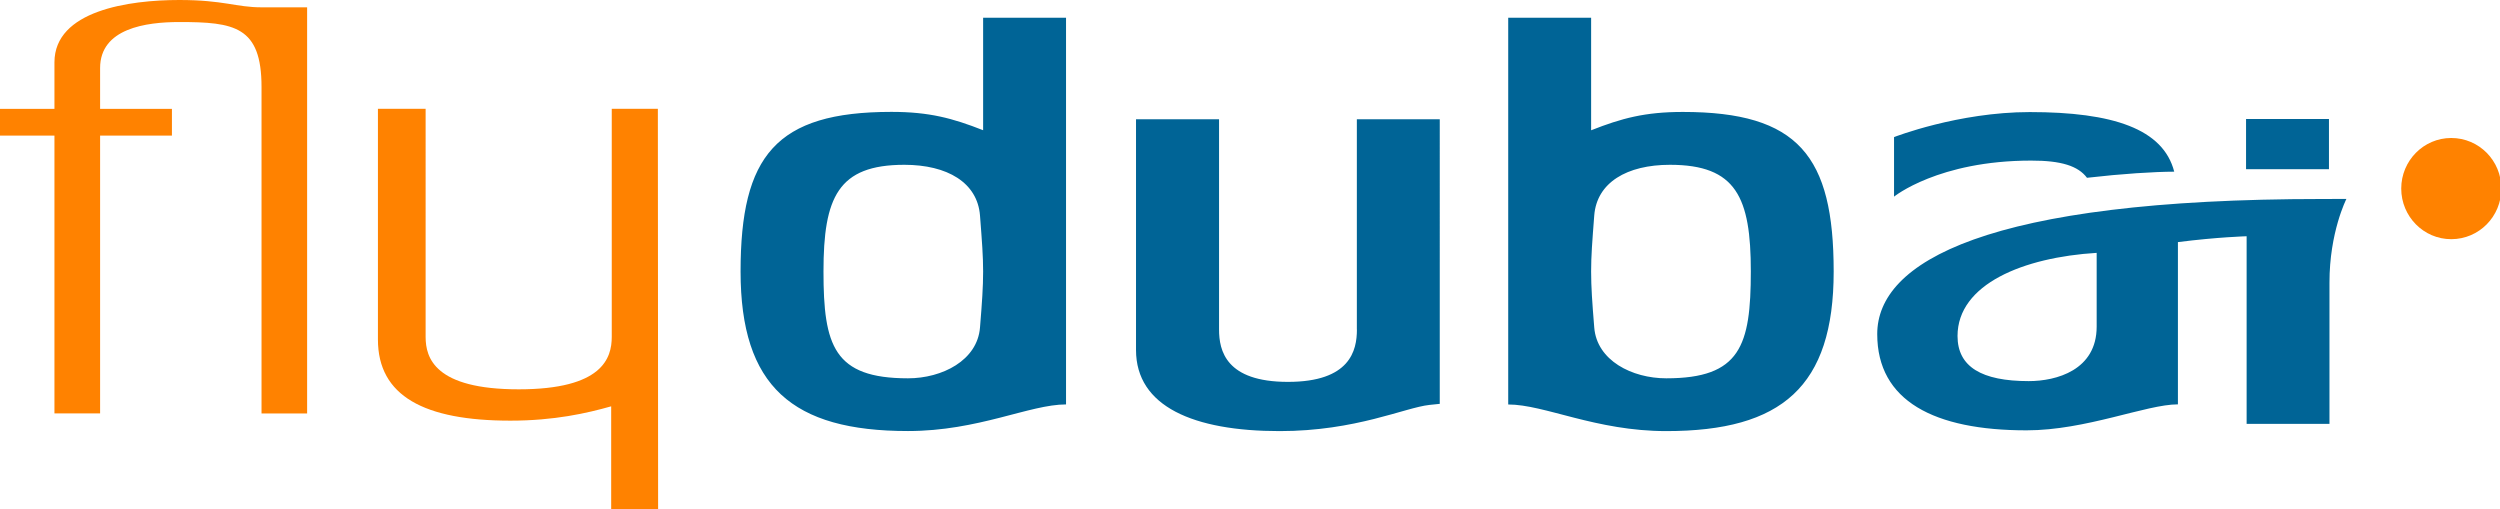
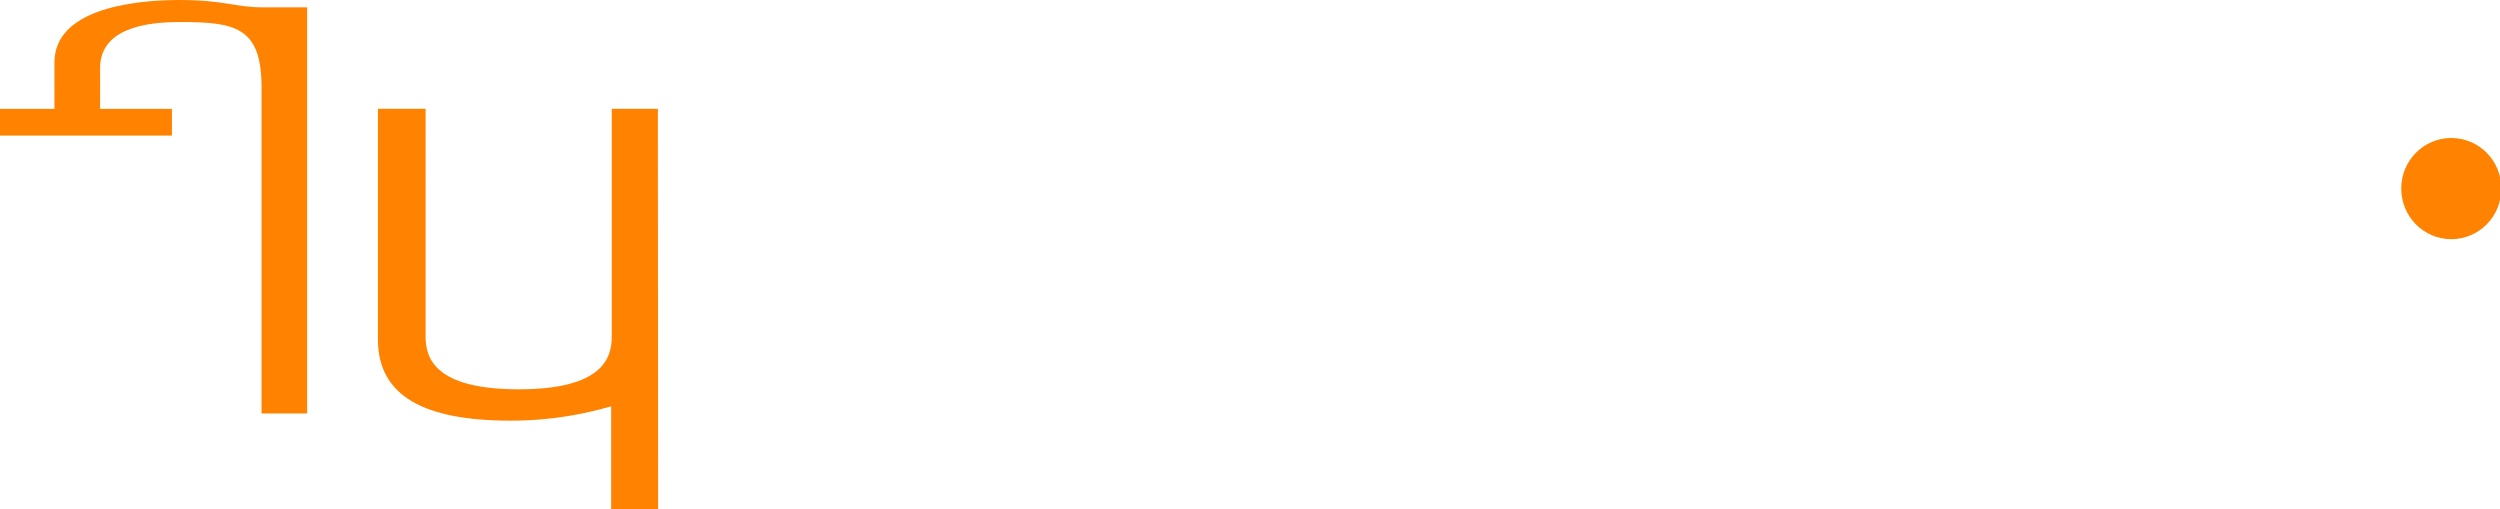
<svg xmlns="http://www.w3.org/2000/svg" version="1.1" x="0px" y="0px" viewBox="0 0 392.6 80" style="enable-background:new 0 0 392.6 80;" xml:space="preserve">
  <style type="text/css">
	.st0{fill-rule:evenodd;clip-rule:evenodd;fill:#FF8200;}
	.st1{fill-rule:evenodd;clip-rule:evenodd;fill:#006496;}
</style>
  <g id="Layer_2">
</g>
  <g id="Layer_1">
    <g id="C1.0_Navigation">
      <g id="C2.5.1_Interactions_Desktop-Phablet" transform="translate(-139, -356)">
        <g id="a.-Logo" transform="translate(139, 356)">
-           <path id="Fill-5" class="st0" d="M96.07,17.09v35.82c0,3.3-1.43,8.23-14.61,8.23s-14.62-4.93-14.62-8.23V17.09h-7.49v36.23      c0,8.87,7.28,12.74,20.8,12.74c6.91,0,12.01-1.17,15.83-2.25V80h7.37l-0.04-62.91H96.07L96.07,17.09z M28.15,0      c-7.89,0-19.6,1.66-19.6,9.79v7.31H0v4.19h8.55v43.63h7.17V21.29H27l0-4.19H15.72v-6.41c0-6.24,7.22-7.23,12.43-7.23      c8.63,0,12.92,0.66,12.92,10.19l0,51.28h7.16V1.15h-7.16C37.08,1.15,35.15,0,28.15,0L28.15,0z M384.94,21.67      c-4.33,0-7.85,3.56-7.85,7.94c0,4.39,3.52,7.95,7.85,7.95c4.37,0,7.87-3.56,7.87-7.95C392.81,25.23,389.31,21.67,384.94,21.67      L384.94,21.67z" />
-           <path id="Fill-6" class="st1" d="M327.74,27.92c5.57-0.64,10.56-0.95,13.7-0.96c-1.73-6.73-9.64-9.36-22.68-9.36      c-11.27,0-21.32,3.93-21.32,3.93v9.35c0,0,6.97-5.66,21.52-5.66C323.72,25.21,326.36,26.07,327.74,27.92L327.74,27.92z       M153.9,51.42c-0.4,5.18-5.94,7.99-11.31,7.99c-11.64,0-13.27-5.11-13.27-16.78c0-11.65,2.28-16.75,12.7-16.75      c6.75,0,11.48,2.79,11.88,7.97c0.32,4.19,0.49,6.33,0.49,8.79C154.39,45.1,154.22,47.49,153.9,51.42L153.9,51.42z M154.39,20.45      c-4.81-1.89-8.46-2.88-14.41-2.88c-18.15,0-23.68,6.91-23.68,25.06c0,18.07,8.14,25.06,26.29,25.06      c11.06,0,19.11-4.18,24.82-4.18V2.79h-13.02V20.45L154.39,20.45z M365.74,18.69l-13.02,0v7.88h13.02V18.69L365.74,18.69z       M329.26,51.3c0,6.83-6.33,8.55-10.67,8.55c-7.4,0-11.18-2.25-11.18-7.08c0-8.16,10.37-12.36,21.85-13.06V51.3L329.26,51.3z       M368.48,31.24l-3.78,0.01c-52.8,0-69.9,9.9-69.9,21.21c0,10.51,8.95,15.12,23.45,15.12c9.35,0,18.81-4.08,23.77-4.08V38.02      c6.18-0.79,10.79-0.92,10.79-0.92v29.46h13.01V44.39C365.81,36.46,368.48,31.24,368.48,31.24L368.48,31.24z M261.67,59.41      c-5.38,0-10.91-2.8-11.31-7.99c-0.32-3.94-0.49-6.33-0.49-8.79c0-2.46,0.17-4.6,0.49-8.79c0.4-5.18,5.13-7.96,11.89-7.96      c10.41,0,12.7,5.1,12.7,16.75C274.94,54.3,273.31,59.41,261.67,59.41L261.67,59.41z M264.27,17.58c-5.94,0-9.6,0.99-14.4,2.88      V2.79h-13.02v60.73c5.71,0,13.75,4.18,24.82,4.18c18.15,0,26.29-6.99,26.29-25.06C287.96,24.48,282.42,17.58,264.27,17.58      L264.27,17.58z M213.09,51.75c0,3.3-1.07,8.22-10.83,8.22s-10.82-4.92-10.82-8.22V18.73H178.4v36.23      c0,8.87,9.03,12.74,22.56,12.74c11.96,0,19.68-3.7,23.51-4.11l1.63-0.17V18.73h-13.02V51.75L213.09,51.75z" />
+           <path id="Fill-5" class="st0" d="M96.07,17.09v35.82c0,3.3-1.43,8.23-14.61,8.23s-14.62-4.93-14.62-8.23V17.09h-7.49v36.23      c0,8.87,7.28,12.74,20.8,12.74c6.91,0,12.01-1.17,15.83-2.25V80h7.37l-0.04-62.91H96.07L96.07,17.09z M28.15,0      c-7.89,0-19.6,1.66-19.6,9.79v7.31H0v4.19h8.55h7.17V21.29H27l0-4.19H15.72v-6.41c0-6.24,7.22-7.23,12.43-7.23      c8.63,0,12.92,0.66,12.92,10.19l0,51.28h7.16V1.15h-7.16C37.08,1.15,35.15,0,28.15,0L28.15,0z M384.94,21.67      c-4.33,0-7.85,3.56-7.85,7.94c0,4.39,3.52,7.95,7.85,7.95c4.37,0,7.87-3.56,7.87-7.95C392.81,25.23,389.31,21.67,384.94,21.67      L384.94,21.67z" />
        </g>
      </g>
    </g>
  </g>
</svg>